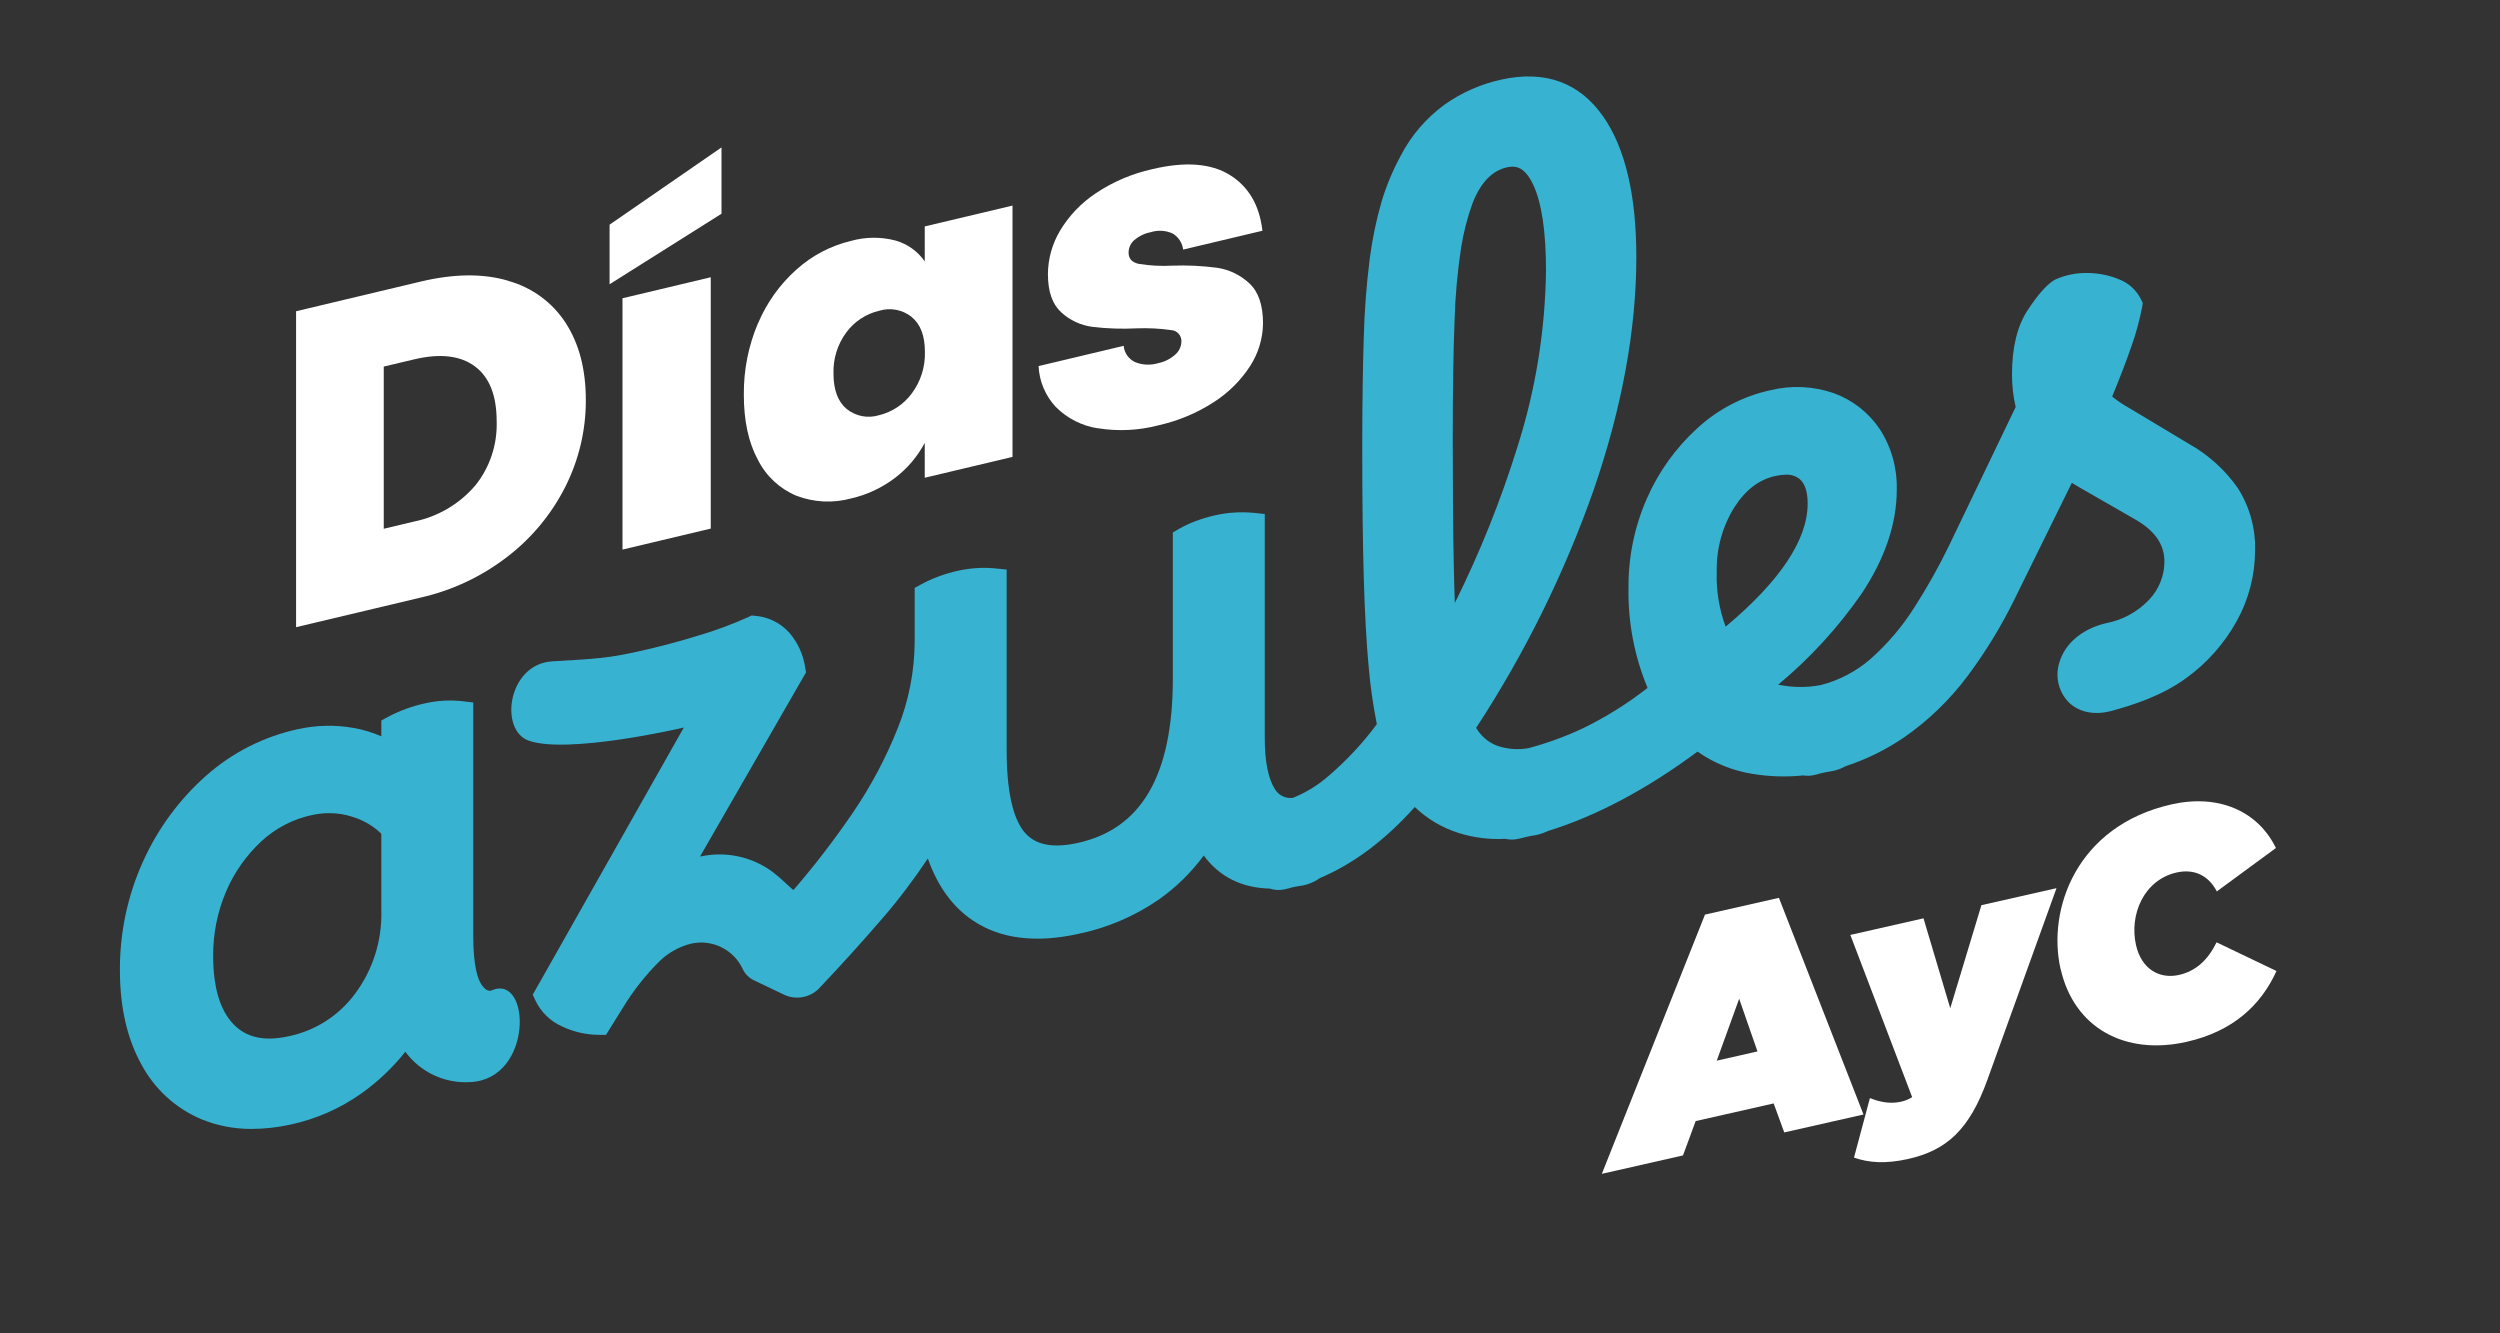
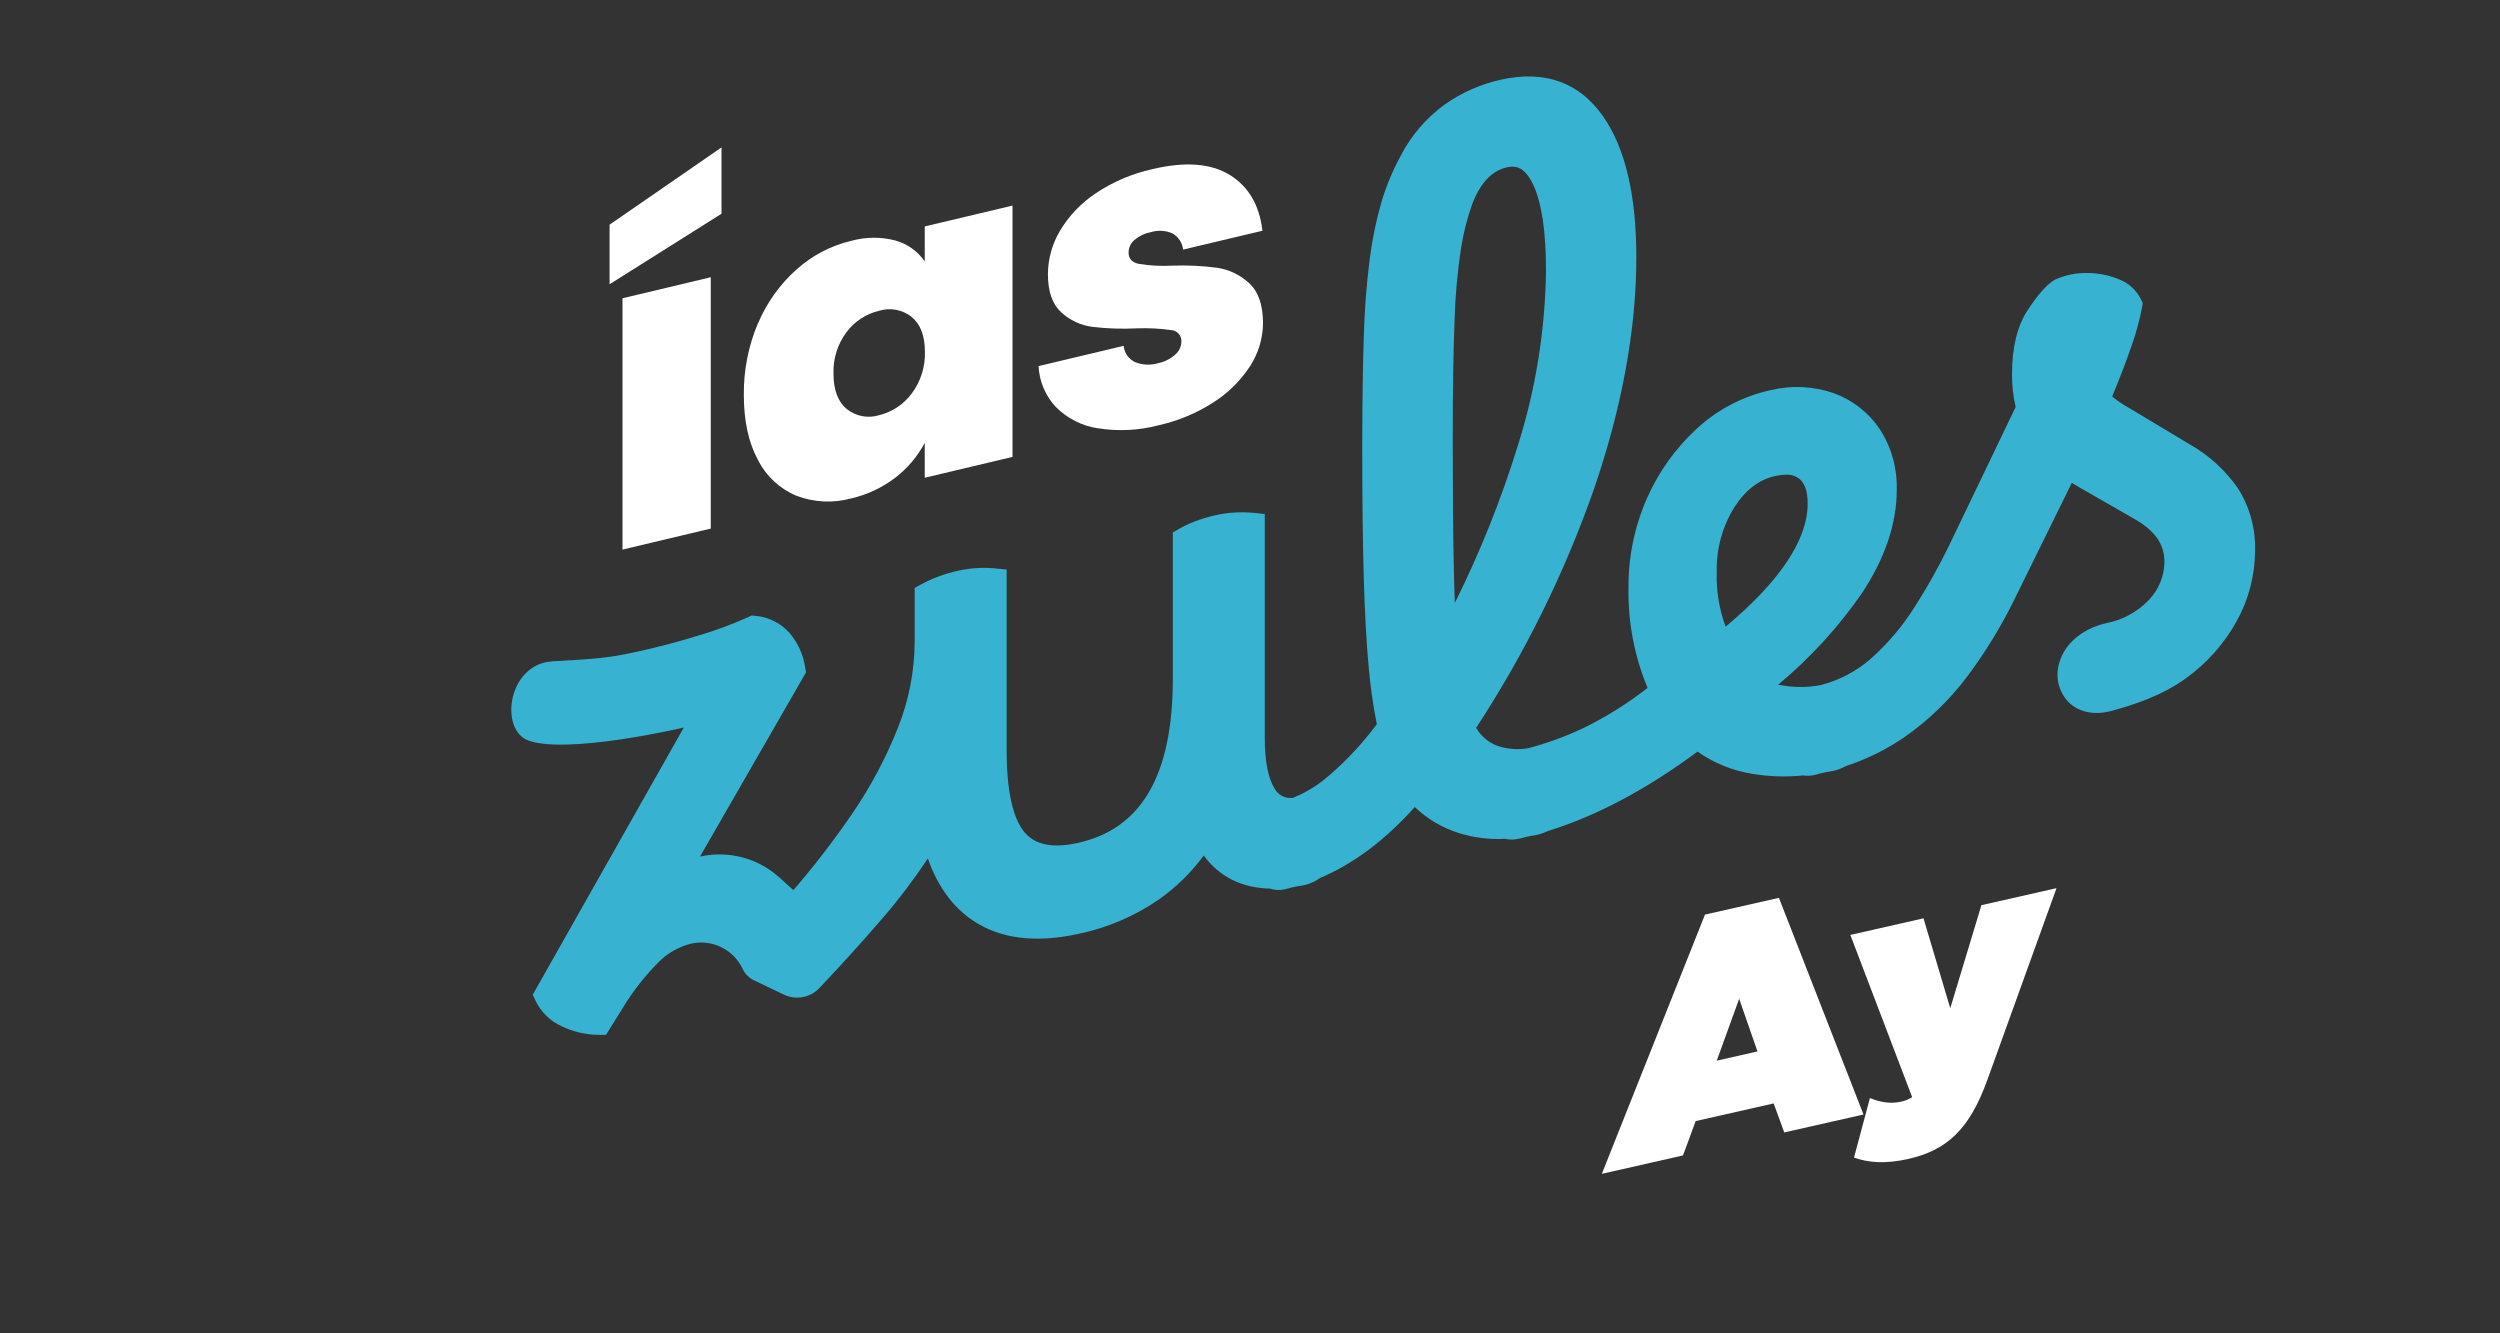
<svg xmlns="http://www.w3.org/2000/svg" id="Capa_1" version="1.1" viewBox="0 0 300 160">
  <rect x="0" y="0" width="300" height="160" fill="#333333" stroke="none" />
  <defs>
    <style>
      .st0 {
        fill: #fff;
      }

      .st1 {
        fill: none;
      }

      .st2 {
        isolation: isolate;
      }

      .st3 {
        fill: #37b3d1;
      }

      .st4 {
        clip-path: url(#clippath);
      }
    </style>
    <clipPath id="clippath">
      <rect class="st1" x="14.39" y="9.17" width="266.04" height="142.68" />
    </clipPath>
  </defs>
  <g id="Grupo_19597">
    <g class="st4">
      <g id="Grupo_19596">
-         <path id="Trazado_40105" class="st0" d="M60.97,33.7c2.85.78,5.31,2.58,6.91,5.05,1.61,2.49,2.42,5.57,2.42,9.27.01,3.6-.83,7.15-2.45,10.37-1.65,3.28-4.02,6.15-6.93,8.39-3.07,2.38-6.62,4.06-10.4,4.92l-14.99,3.56v-37.91l14.99-3.57c3.98-.94,7.46-.98,10.46-.09M56.97,58.34c1.79-2.19,2.72-4.95,2.63-7.78,0-3.12-.88-5.32-2.63-6.61-1.76-1.29-4.17-1.56-7.26-.83l-3.66.87v19.46l3.66-.87c2.82-.58,5.37-2.07,7.26-4.25" />
        <path id="Trazado_40106" class="st0" d="M86.58,25.65l-13.43,8.46v-7.15l13.43-9.27v7.96ZM85.29,33.27v30.16l-10.59,2.52v-30.16l10.59-2.52Z" />
        <path id="Trazado_40107" class="st0" d="M90.96,38.81c1.04-2.47,2.62-4.69,4.62-6.47,1.86-1.67,4.1-2.85,6.53-3.43,1.76-.49,3.61-.51,5.37-.04,1.42.4,2.65,1.29,3.49,2.5v-4.2l10.53-2.5v30.16l-10.53,2.5v-4.19c-.86,1.63-2.06,3.05-3.52,4.17-1.58,1.21-3.4,2.07-5.35,2.51-2.16.58-4.44.47-6.53-.33-2.01-.84-3.65-2.37-4.62-4.31-1.13-2.08-1.69-4.68-1.69-7.8-.03-2.94.54-5.86,1.69-8.57M109.4,38.03c-1.1-.87-2.55-1.15-3.9-.74-1.57.37-2.96,1.28-3.92,2.57-1.07,1.43-1.62,3.18-1.56,4.97,0,1.94.52,3.35,1.56,4.23,1.1.9,2.57,1.18,3.92.76,1.56-.38,2.94-1.3,3.9-2.59,1.08-1.44,1.64-3.2,1.59-5,0-1.93-.53-3.33-1.59-4.19" />
        <path id="Trazado_40108" class="st0" d="M131.75,51.4c-1.91-.29-3.68-1.19-5.05-2.56-1.25-1.34-1.99-3.08-2.07-4.91l10.21-2.43c.07.84.59,1.57,1.34,1.94.89.37,1.87.42,2.8.14.76-.15,1.46-.51,2.04-1.02.46-.39.74-.97.75-1.58.03-.72-.52-1.33-1.24-1.37-1.35-.19-2.72-.26-4.08-.21-1.79.09-3.59.04-5.37-.18-1.4-.18-2.7-.79-3.74-1.75-1.06-.97-1.59-2.49-1.59-4.57.01-1.84.51-3.63,1.45-5.21,1.07-1.79,2.53-3.32,4.27-4.48,2.06-1.39,4.37-2.37,6.8-2.91,3.94-.94,7.04-.7,9.3.69,2.26,1.4,3.57,3.63,3.92,6.7l-9.51,2.26c-.1-.8-.57-1.52-1.26-1.93-.84-.38-1.79-.43-2.66-.15-.73.14-1.4.47-1.96.95-.43.38-.67.93-.67,1.5,0,.72.41,1.17,1.24,1.35,1.31.21,2.65.28,3.98.21,1.82-.07,3.65.02,5.45.26,1.43.22,2.76.87,3.82,1.86,1.09,1.01,1.64,2.61,1.64,4.8-.02,1.81-.55,3.58-1.53,5.1-1.12,1.74-2.61,3.22-4.35,4.34-2.03,1.32-4.28,2.26-6.64,2.79-2.38.63-4.86.75-7.28.36" />
        <path id="Trazado_40109" class="st3" d="M63.48,88.89c4.7,1.62,18.22-1.49,18.58-1.59l-18.13,32.06.32.7c.66,1.38,1.79,2.49,3.19,3.11,1.39.66,2.91,1.01,4.45,1.01h.83l2.02-3.24c1.24-2.05,2.73-3.94,4.44-5.63,1.05-1.01,2.34-1.72,3.74-2.07,2.55-.58,5.15.72,6.23,3.09.27.56.73,1.01,1.29,1.29l3.62,1.73c1.44.69,3.16.38,4.26-.78,2.62-2.76,5.15-5.56,7.53-8.32,1.98-2.29,3.81-4.71,5.49-7.23,1.18,3.35,3.02,5.87,5.48,7.49,3.22,2.14,7.42,2.67,12.47,1.58,3.49-.71,6.81-2.11,9.74-4.13,2.08-1.46,3.91-3.25,5.42-5.3,1.85,2.53,4.54,3.89,7.92,3.97.57.19,1.19.22,1.78.09.3-.06.6-.15.89-.23l.47-.1c.28-.04.56-.08.86-.14.73-.15,1.42-.45,2.03-.89,4.01-1.69,7.83-4.55,11.37-8.52,1.49,1.43,3.3,2.5,5.28,3.12,1.8.57,3.7.8,5.58.7.52.12,1.05.12,1.57,0,.3-.06.6-.14.9-.22l.61-.13c.2-.03.41-.06.61-.1.5-.11.98-.27,1.43-.49,5.82-1.8,11.86-5.01,17.95-9.53,1.96,1.38,4.21,2.29,6.58,2.67,2.02.34,4.08.4,6.12.19.42.07.85.06,1.27-.04.27-.05.52-.13.77-.2l.68-.15c.28-.04.56-.09.85-.15.52-.11,1.02-.3,1.48-.56,2.47-.81,4.81-1.95,6.96-3.41,2.97-2.05,5.58-4.57,7.73-7.46,2.12-2.84,3.97-5.87,5.54-9.05l6.94-14.09c.29.18.59.36.9.54l6.72,3.86c2.35,1.35,3.49,3,3.49,5.04,0,1.7-.66,3.34-1.83,4.58-1.38,1.46-3.19,2.45-5.16,2.82-2.87.67-4.98,2.45-5.63,4.77-.51,1.64-.09,3.43,1.09,4.68,1.24,1.25,3.14,1.64,5.21,1.07,2.63-.72,6.02-1.81,8.89-3.9,2.51-1.8,4.59-4.14,6.09-6.84,1.45-2.6,2.21-5.52,2.22-8.5.07-2.64-.65-5.24-2.06-7.47h0c-1.54-2.21-3.57-4.04-5.92-5.35l-6.78-4.07c-.63-.35-1.25-.73-1.83-1.15-.2-.15-.39-.29-.56-.44.95-2.29,1.72-4.31,2.3-6,.56-1.55.99-3.14,1.3-4.76l.07-.46-.2-.42c-.56-1.14-1.54-2.02-2.74-2.46-1.17-.47-2.42-.71-3.69-.72-1.33-.03-2.65.24-3.86.78l-.18.1c-.91.58-1.91,1.71-3.14,3.58-1.25,1.89-1.88,4.49-1.88,7.72,0,1.31.14,2.62.44,3.9l-8.07,16.79c-1.22,2.49-2.58,4.92-4.08,7.25-1.45,2.3-3.22,4.38-5.26,6.19-1.72,1.5-3.77,2.57-5.98,3.14-1.69.32-3.42.3-5.11-.05,3.81-3.16,7.17-6.83,10-10.9,2.81-4.22,4.23-8.42,4.23-12.48.07-2.57-.63-5.11-2.03-7.27-1.33-1.99-3.26-3.5-5.5-4.32-2.46-.86-5.12-.98-7.65-.36-3.28.72-6.31,2.3-8.78,4.58-2.57,2.35-4.62,5.21-6.02,8.4-1.48,3.36-2.23,6.99-2.21,10.66-.08,4.14.7,8.26,2.29,12.08-2.41,1.88-5.01,3.51-7.77,4.85-2.1.99-4.28,1.78-6.52,2.38-1.29.23-2.61.12-3.84-.32-1.03-.41-1.89-1.16-2.44-2.12,5.83-8.91,10.57-18.5,14.1-28.55,3.4-9.86,5.12-19.27,5.12-27.95,0-7.42-1.34-13.1-3.99-16.88-2.85-4.06-6.94-5.55-12.16-4.42-2.47.53-4.81,1.56-6.87,3.02-2.2,1.61-4.01,3.71-5.26,6.14-.95,1.75-1.72,3.59-2.29,5.49-.65,2.24-1.12,4.53-1.42,6.85-.4,3.16-.64,6.33-.72,9.51-.11,3.4-.17,7.55-.18,12.35v1.2c0,5.91.06,11.01.18,15.14.12,4.17.31,7.76.58,10.68.2,2.34.53,4.67.99,6.98-1.67,2.26-3.6,4.33-5.73,6.16-1.28,1.13-2.75,2.04-4.33,2.68-.86.12-1.71-.28-2.16-1.02-.82-1.28-1.23-3.36-1.23-6.18v-26.86l-1.35-.14c-1.52-.14-3.05-.05-4.53.28-.83.18-1.64.42-2.43.72-.69.26-1.35.57-1.99.93l-.73.43v17.49c0,11.64-3.76,18.12-11.49,19.78-2.98.64-5.05.21-6.32-1.31-.97-1.16-2.13-3.78-2.13-9.7v-21.81l-1.35-.14c-1.49-.14-2.99-.05-4.45.27-.83.18-1.64.42-2.43.72-.7.26-1.38.57-2.04.93l-.77.42v6.45c-.02,3.55-.7,7.06-2.02,10.36-1.43,3.61-3.27,7.05-5.46,10.26-2.18,3.19-4.54,6.26-7.07,9.19-.28-.23-.64-.56-.91-.81-.52-.5-1.06-.97-1.63-1.4-2.49-1.83-5.66-2.48-8.67-1.81l12.72-22.1-.09-.53c-.22-1.56-.88-3.03-1.91-4.23-1.06-1.18-2.53-1.91-4.11-2.03l-.42-.04-.37.18c-1.97.89-4,1.64-6.08,2.25-2.54.78-5.09,1.45-7.58,1.98-3.1.67-4.48.79-9.86,1.09s-6.44,8.28-2.83,9.53M174.58,72.31c-.05-1.3-.09-2.7-.12-4.2h0c-.09-3.96-.13-9.1-.13-15.25s.07-10.77.22-14.42c.08-2.91.34-5.82.78-8.7.29-1.83.75-3.63,1.38-5.37.99-2.5,2.36-3.91,4.16-4.3.21-.05.43-.07.65-.07.79,0,1.65.44,2.46,2.15,1.02,2.18,1.54,5.63,1.54,10.29-.09,7.15-1.23,14.25-3.39,21.07-2,6.46-4.52,12.75-7.53,18.81M207.08,75.21c-.79-2.12-1.15-4.37-1.07-6.62-.06-2.72.67-5.4,2.11-7.71,1.35-2.11,2.98-3.34,4.95-3.77.41-.09.84-.14,1.26-.15.58-.03,1.16.16,1.62.52.64.54.97,1.54.97,2.95,0,4.34-3.31,9.3-9.84,14.77" />
-         <path id="Trazado_40110" class="st3" d="M59.03,118.84c-.6.25-1.09-.46-1.23-.66-.46-.66-1.01-2.22-1.01-5.85v-28.03l-1.33-.16c-1.49-.16-3-.07-4.46.26-1.56.34-3.06.89-4.47,1.64l-.77.42v1.9c-1.05-.46-2.16-.8-3.29-1-2.21-.4-4.48-.35-6.68.13-4.1.88-7.9,2.8-11.04,5.58-3.22,2.85-5.8,6.35-7.57,10.27-1.87,4.12-2.82,8.6-2.79,13.12,0,4.36.85,8.12,2.53,11.18,1.58,3.01,4.15,5.37,7.28,6.68,1.87.76,3.87,1.15,5.89,1.15,1.6,0,3.2-.17,4.76-.52,3.09-.66,6.02-1.95,8.59-3.79,1.95-1.4,3.71-3.07,5.2-4.95,1.82,2.47,4.76,3.84,7.82,3.64,7.54-.38,7.26-13,2.57-11.02M45.76,109.36c.08,3.53-1.01,6.99-3.11,9.83-1.95,2.68-4.85,4.53-8.1,5.18-2.85.61-4.98.14-6.52-1.45-1.62-1.67-2.45-4.43-2.45-8.19-.02-2.67.51-5.32,1.56-7.77.97-2.28,2.42-4.33,4.24-6.02,1.69-1.56,3.78-2.65,6.03-3.13.72-.16,1.45-.24,2.18-.23.92,0,1.83.15,2.71.44,1.3.39,2.49,1.09,3.46,2.03v9.31Z" />
      </g>
    </g>
  </g>
  <g id="A" class="st2">
    <g class="st2">
-       <path class="st0" d="M204.61,109.75l8.86-2.01,10.15,26-9.51,2.15-1.27-3.48-9.36,2.12-1.52,4.12-9.74,2.21,12.38-31.11ZM210.9,126.18l-2.2-6.33-2.69,7.43,4.89-1.11Z" />
+       <path class="st0" d="M204.61,109.75l8.86-2.01,10.15,26-9.51,2.15-1.27-3.48-9.36,2.12-1.52,4.12-9.74,2.21,12.38-31.11ZM210.9,126.18l-2.2-6.33-2.69,7.43,4.89-1.11" />
    </g>
  </g>
  <g id="y" class="st2">
    <g class="st2">
      <path class="st0" d="M222.48,138.91l1.91-7.14c1.46.59,2.68.68,3.75.43.5-.11.9-.28,1.32-.54l-7.42-19.47,8.78-1.99,3.21,10.79,3.74-12.37,9.01-2.04-8.31,23.04c-2.15,5.95-4.88,8.41-9.46,9.45-2.71.61-4.75.47-6.54-.16Z" />
    </g>
  </g>
  <g id="C" class="st2">
    <g class="st2">
-       <path class="st0" d="M247.27,116.29c-1.63-7.19,1.92-17.18,13.29-19.76,5.69-1.29,10.4.81,12.55,5.23l-7.09,5.21c-1.05-2.02-2.83-2.72-4.83-2.27-3.95.9-5.69,5.09-4.87,8.71.66,2.9,2.83,4.11,5.17,3.58,2.03-.46,3.47-1.81,4.5-3.91l7.19,3.44c-1.85,4.06-5.17,7.23-10.78,8.5-7.38,1.67-13.51-1.65-15.12-8.73Z" />
-     </g>
+       </g>
  </g>
</svg>